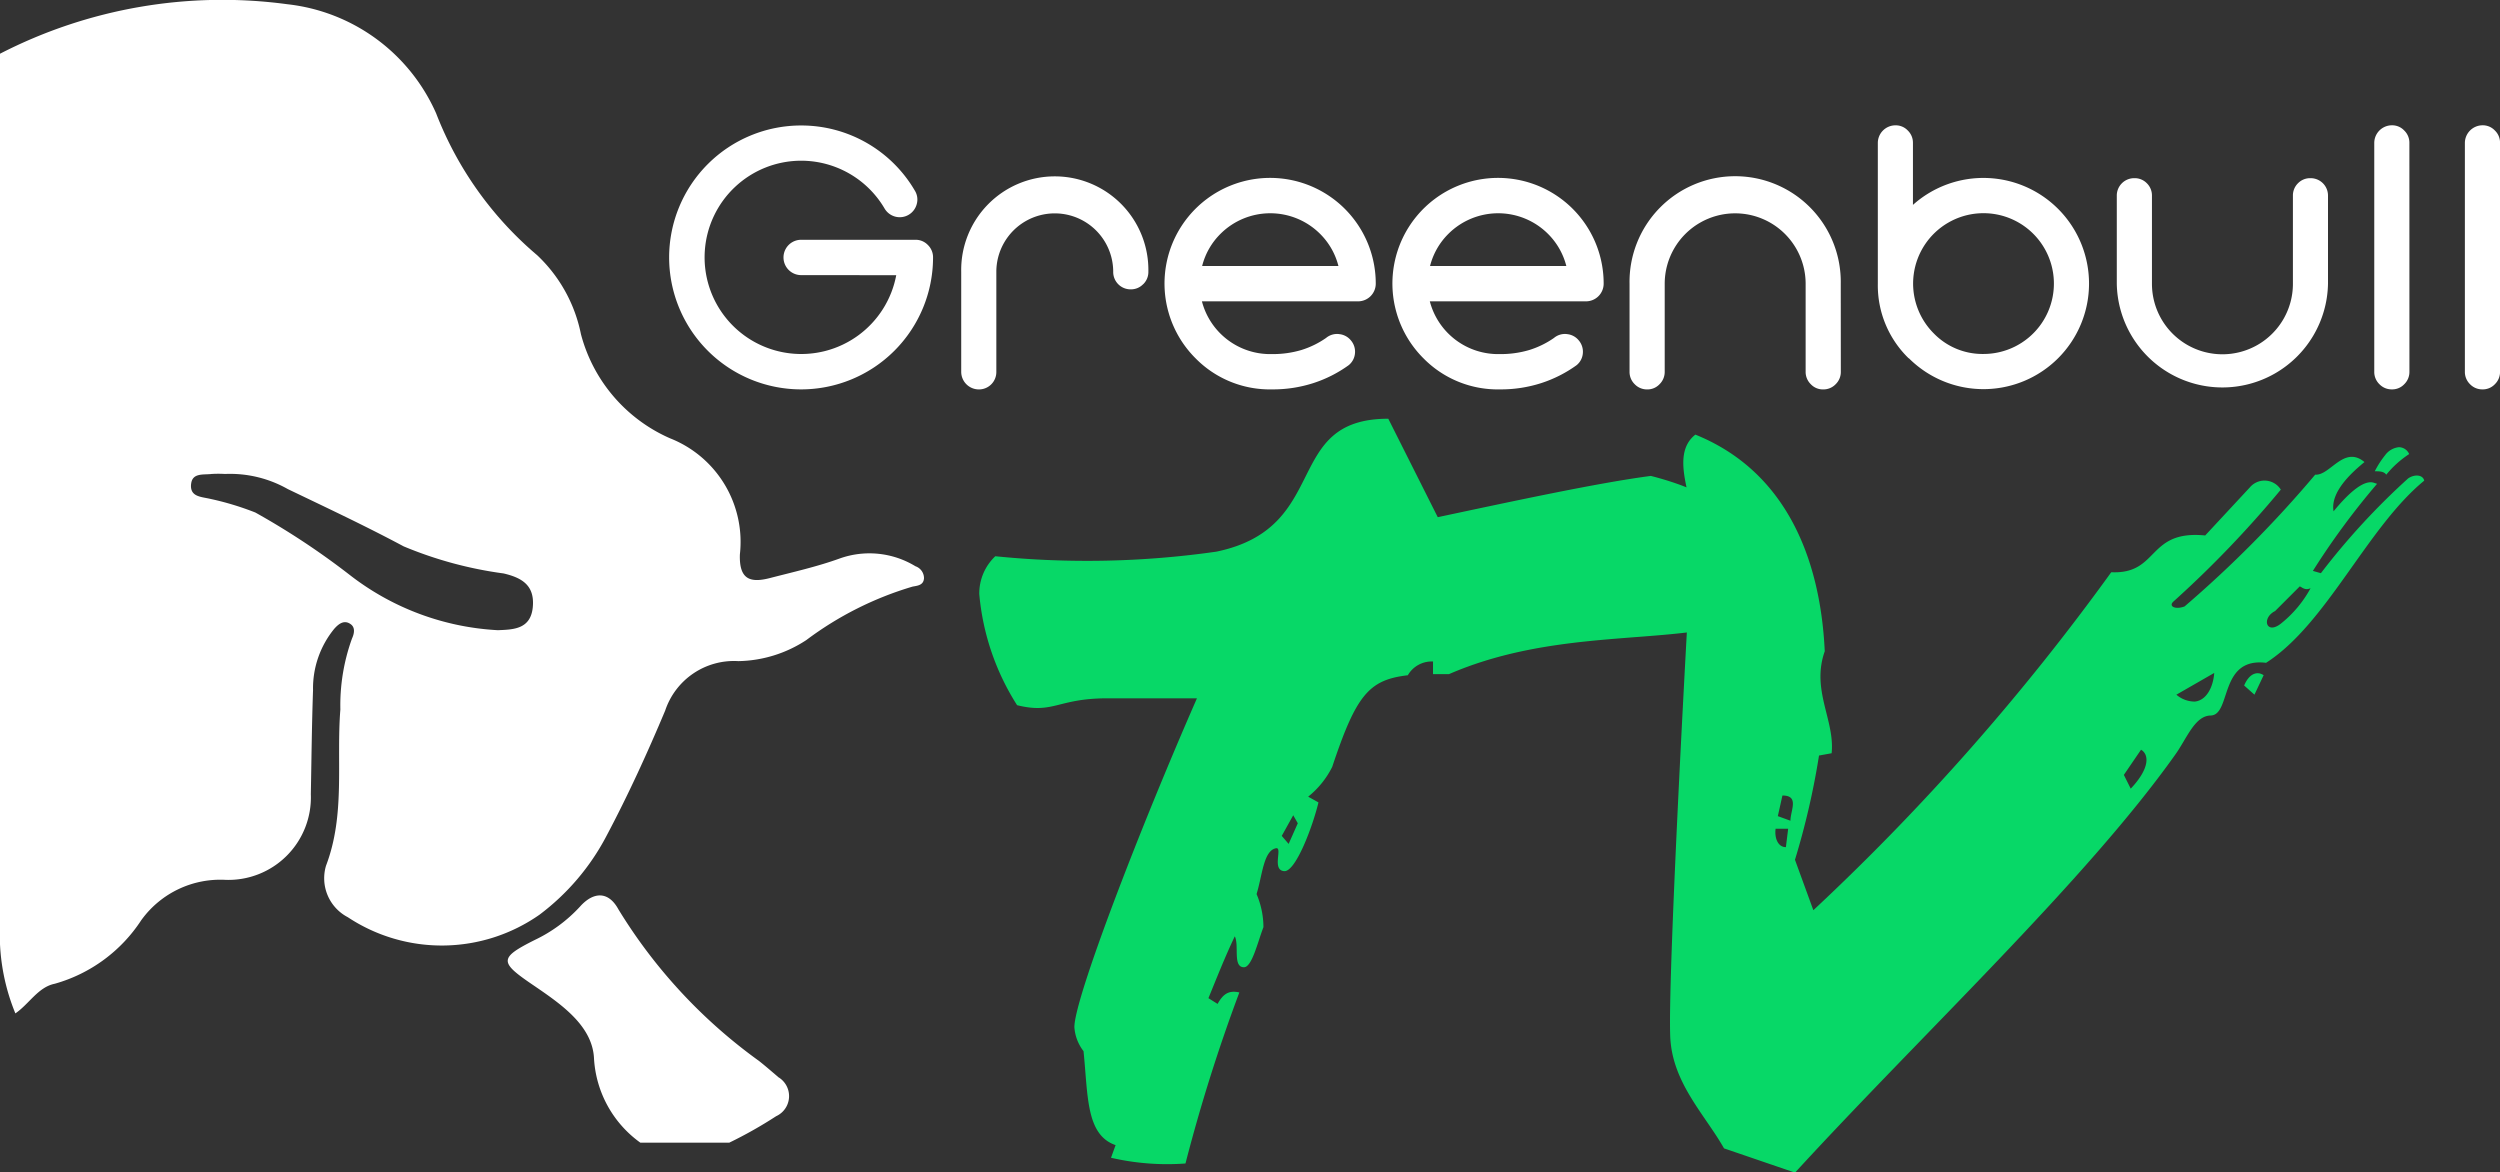
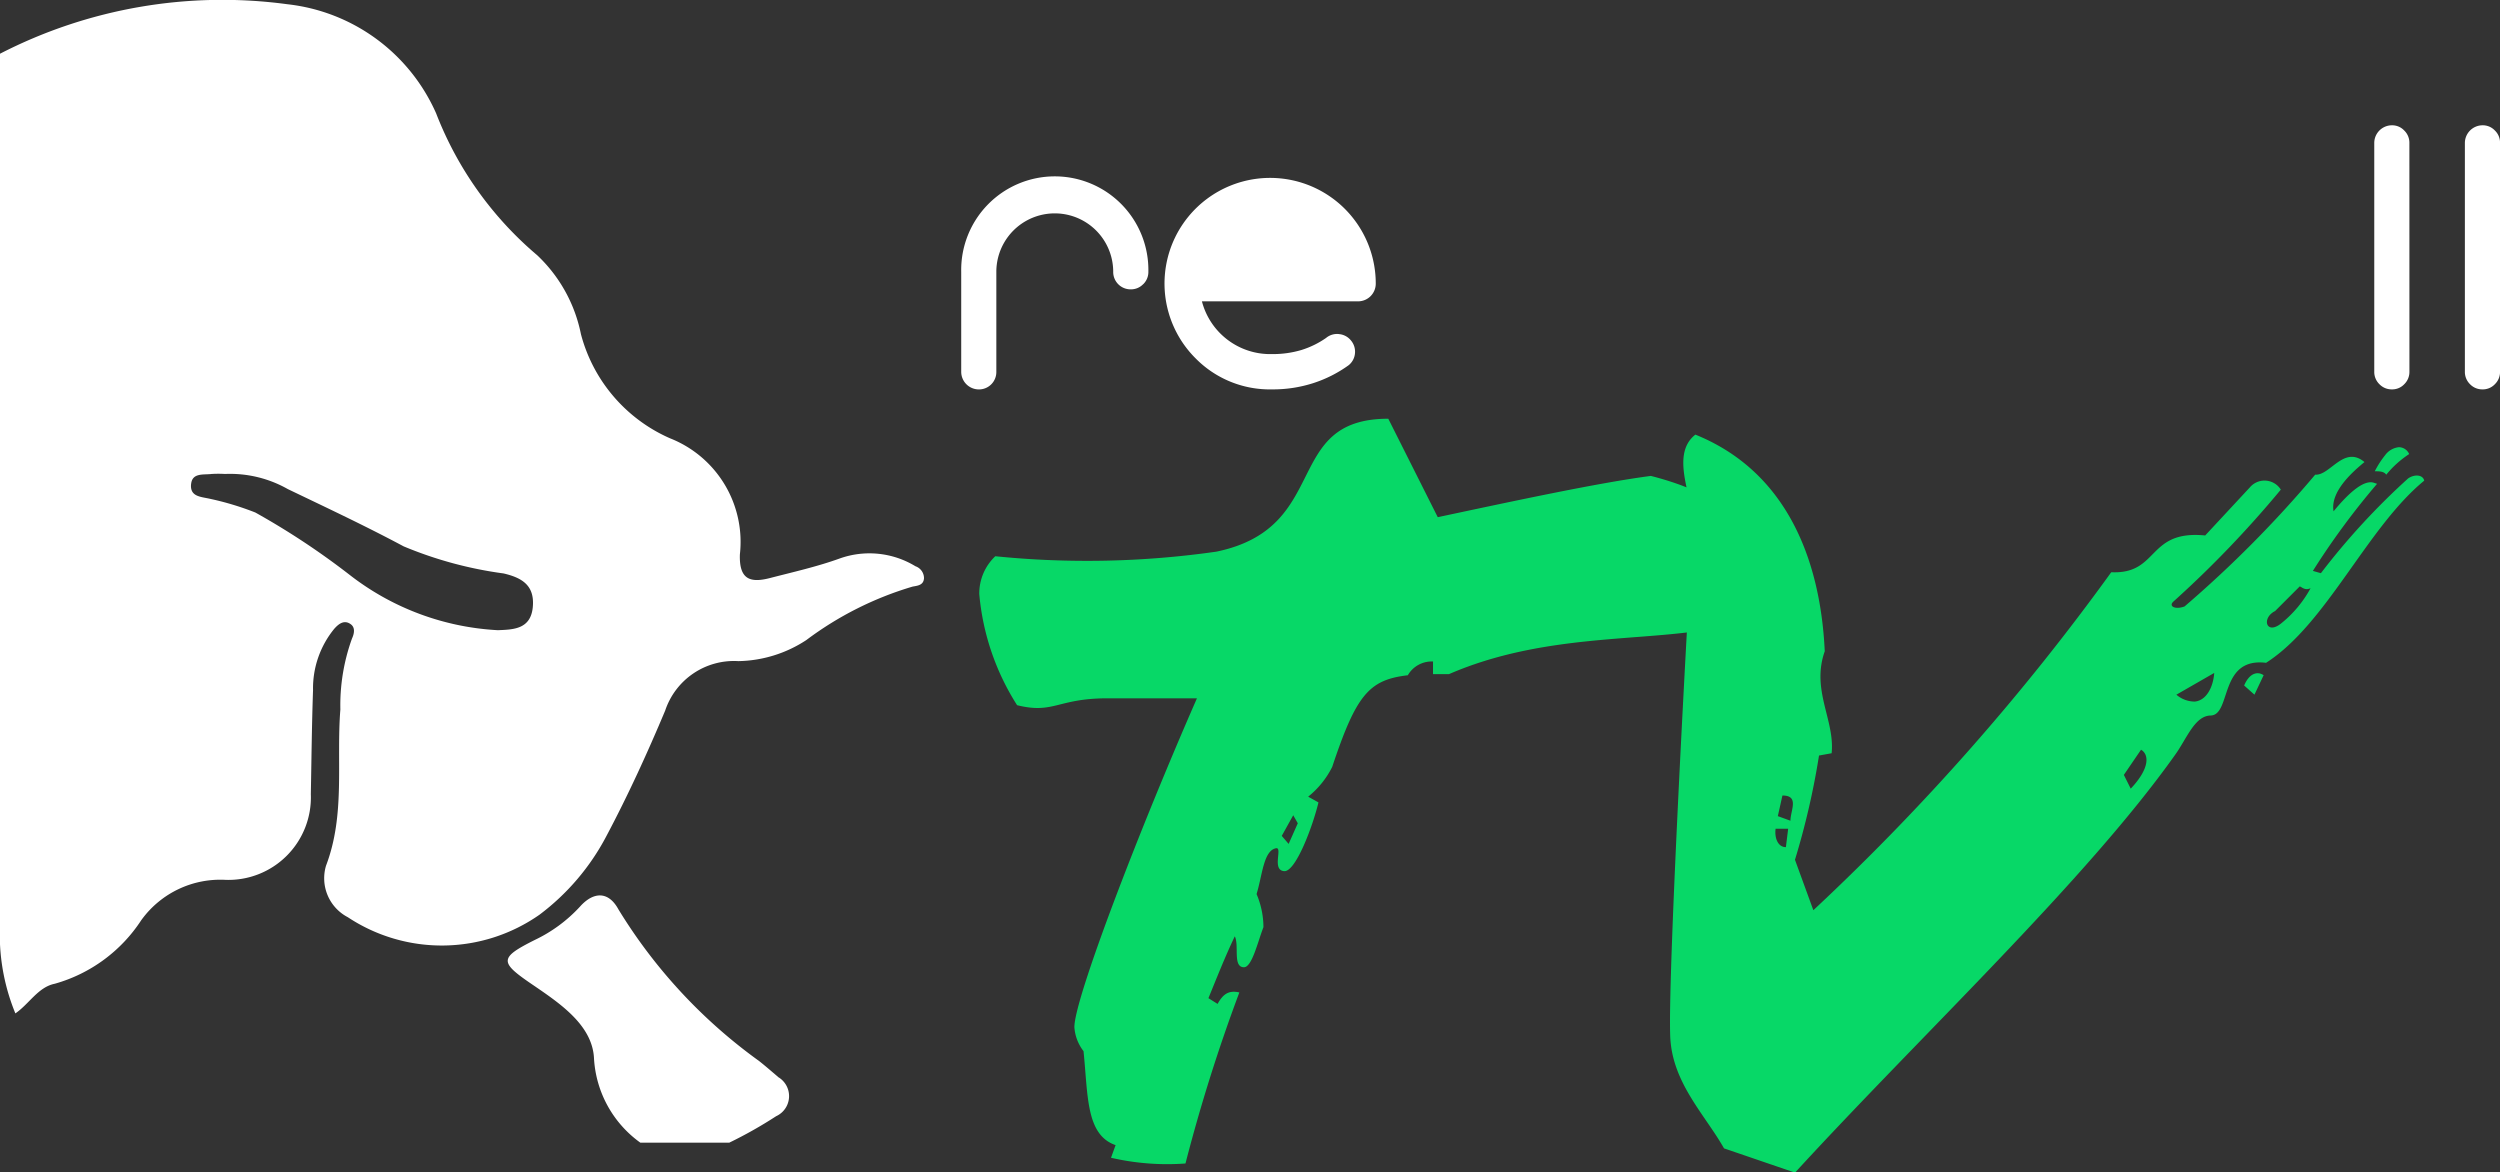
<svg xmlns="http://www.w3.org/2000/svg" width="67.979" height="31.882" viewBox="0 0 67.979 31.882">
  <rect x="0" y="0" width="67.979" height="31.882" fill="#333333" stroke="none" />
  <g id="Groupe_46" data-name="Groupe 46" transform="translate(-77.847 -40.5)">
-     <path id="Tracé_5" data-name="Tracé 5" d="M168.172,246.313a.48.48,0,1,1,0-.961h3.108a.458.458,0,0,1,.337.141.466.466,0,0,1,.141.342,3.588,3.588,0,1,1-3.586-3.591,3.576,3.576,0,0,1,3.093,1.775.458.458,0,0,1,.05.362.478.478,0,0,1-.875.121,2.632,2.632,0,0,0-2.268-1.3,2.628,2.628,0,1,0,2.585,3.113Z" transform="translate(-68.54 -198.332)" fill="#fff" />
    <path id="Tracé_6" data-name="Tracé 6" d="M181.456,247.278a.46.46,0,0,1-.337.141.472.472,0,0,1-.478-.477,1.589,1.589,0,0,0-3.178,0v2.721a.472.472,0,0,1-.477.477.48.48,0,0,1-.478-.477v-2.721a2.545,2.545,0,1,1,5.089,0,.46.46,0,0,1-.14.337" transform="translate(-72.524 -199.051)" fill="#fff" />
-     <path id="Tracé_7" data-name="Tracé 7" d="M189.558,248.636a.466.466,0,0,1,.322.171.471.471,0,0,1,.111.352.465.465,0,0,1-.171.322,3.457,3.457,0,0,1-.961.487,3.569,3.569,0,0,1-1.121.171,2.829,2.829,0,0,1-2.082-.845,2.872,2.872,0,1,1,4.9-2.026.481.481,0,0,1-.477.477h-4.25a1.918,1.918,0,0,0,1.906,1.434,2.715,2.715,0,0,0,.8-.111,2.443,2.443,0,0,0,.669-.327.467.467,0,0,1,.352-.106m-3.726-1.851h3.711a1.884,1.884,0,0,0-.5-.875,1.917,1.917,0,0,0-2.706,0,1.879,1.879,0,0,0-.5.875" transform="translate(-75.3 -199.051)" fill="#fff" />
-     <path id="Tracé_8" data-name="Tracé 8" d="M198.863,248.636a.466.466,0,0,1,.322.171.473.473,0,0,1,.111.352.463.463,0,0,1-.17.322,3.466,3.466,0,0,1-.961.487,3.572,3.572,0,0,1-1.121.171,2.829,2.829,0,0,1-2.082-.845,2.872,2.872,0,1,1,4.9-2.026.481.481,0,0,1-.477.477h-4.25a1.919,1.919,0,0,0,1.906,1.434,2.707,2.707,0,0,0,.8-.111,2.438,2.438,0,0,0,.669-.327.466.466,0,0,1,.352-.106m-3.727-1.851h3.712a1.89,1.89,0,0,0-.5-.875,1.917,1.917,0,0,0-2.706,0,1.885,1.885,0,0,0-.5.875" transform="translate(-78.409 -199.051)" fill="#fff" />
-     <path id="Tracé_9" data-name="Tracé 9" d="M209.545,249.657a.465.465,0,0,1-.141.342.46.46,0,0,1-.338.141.45.45,0,0,1-.337-.141.468.468,0,0,1-.141-.342v-2.389a1.916,1.916,0,1,0-3.832,0v2.389a.466.466,0,0,1-.141.342.448.448,0,0,1-.336.141.46.46,0,0,1-.338-.141.465.465,0,0,1-.141-.342v-2.389a2.872,2.872,0,1,1,5.743,0Z" transform="translate(-81.643 -199.051)" fill="#fff" />
-     <path id="Tracé_10" data-name="Tracé 10" d="M214.778,248.573a2.76,2.76,0,0,1-.84-2.026v-3.832a.48.48,0,0,1,.477-.478.449.449,0,0,1,.337.14.461.461,0,0,1,.141.338V244.4a2.872,2.872,0,0,1,4.788,2.143,2.87,2.87,0,0,1-4.9,2.026m2.032-.115a1.914,1.914,0,1,0-1.352-.558,1.845,1.845,0,0,0,1.352.558" transform="translate(-85.03 -198.329)" fill="#fff" />
-     <path id="Tracé_11" data-name="Tracé 11" d="M228.484,244.874a.465.465,0,0,1,.14-.342.458.458,0,0,1,.337-.136.472.472,0,0,1,.477.478v2.394a2.872,2.872,0,0,1-5.743,0v-2.394a.473.473,0,0,1,.478-.478.458.458,0,0,1,.337.136.465.465,0,0,1,.141.342v2.394a1.916,1.916,0,0,0,3.833,0Z" transform="translate(-88.289 -199.051)" fill="#fff" />
+     <path id="Tracé_7" data-name="Tracé 7" d="M189.558,248.636a.466.466,0,0,1,.322.171.471.471,0,0,1,.111.352.465.465,0,0,1-.171.322,3.457,3.457,0,0,1-.961.487,3.569,3.569,0,0,1-1.121.171,2.829,2.829,0,0,1-2.082-.845,2.872,2.872,0,1,1,4.9-2.026.481.481,0,0,1-.477.477h-4.25a1.918,1.918,0,0,0,1.906,1.434,2.715,2.715,0,0,0,.8-.111,2.443,2.443,0,0,0,.669-.327.467.467,0,0,1,.352-.106m-3.726-1.851h3.711" transform="translate(-75.3 -199.051)" fill="#fff" />
    <path id="Tracé_12" data-name="Tracé 12" d="M235.165,248.935a.466.466,0,0,1-.141.342.448.448,0,0,1-.337.14.46.46,0,0,1-.337-.14.465.465,0,0,1-.141-.342v-6.221a.481.481,0,0,1,.477-.478.449.449,0,0,1,.337.141.459.459,0,0,1,.141.337Z" transform="translate(-91.802 -198.329)" fill="#fff" />
    <path id="Tracé_13" data-name="Tracé 13" d="M238.865,248.935a.465.465,0,0,1-.141.342.449.449,0,0,1-.337.14.459.459,0,0,1-.337-.14.466.466,0,0,1-.141-.342v-6.221a.482.482,0,0,1,.478-.478.45.45,0,0,1,.337.141.459.459,0,0,1,.141.337Z" transform="translate(-93.038 -198.329)" fill="#fff" />
    <path id="Tracé_14" data-name="Tracé 14" d="M24.141,1.3c-2.9,0-1.527,2.96-4.673,3.614a24.806,24.806,0,0,1-6.013.125,1.392,1.392,0,0,0-.436,1.028,6.72,6.72,0,0,0,1.028,3.022c1,.249,1.09-.187,2.461-.187h2.43c-1.558,3.552-3.333,8.162-3.333,8.941a1.2,1.2,0,0,0,.249.654c.125,1.215.062,2.274.872,2.555l-.125.343a6.771,6.771,0,0,0,2.025.156A45.837,45.837,0,0,1,20.091,16.9c-.28-.062-.436.031-.592.312l-.249-.156c.218-.53.436-1.09.717-1.682.125.249-.062.841.249.841.218,0,.374-.685.53-1.09a2.316,2.316,0,0,0-.187-.9c.156-.5.187-1.184.53-1.246.187-.031-.125.592.218.623.312.031.779-1.215.935-1.869l-.28-.156a2.42,2.42,0,0,0,.654-.81c.654-1.963,1-2.368,2.056-2.492a.751.751,0,0,1,.685-.374v.343h.436c2.586-1.122,5.327-.872,7.2-1.246a.587.587,0,0,1-.062-.249.213.213,0,0,1,.218-.218,1.042,1.042,0,0,1,.436.125l.062.187a2.411,2.411,0,0,0,.5-.218c-.28-.467-.561-1.277-.031-1.745-.4-1.122-1.5-1.682-2.835-2.025-1.433.187-3.738.685-5.795,1.122Zm-2.461,11-.249.561-.187-.218.312-.561ZM49.5,5.5l-.218-.062a20.361,20.361,0,0,1,1.745-2.368l-.093-.031c-.312-.093-.779.4-1.09.779-.093-.53.5-1.059.841-1.34-.561-.467-.935.374-1.34.343a31.215,31.215,0,0,1-3.552,3.583c-.249.093-.436,0-.312-.125A28.863,28.863,0,0,0,48.41,3.228a.522.522,0,0,0-.841-.062L46.354,4.474c-1.589-.156-1.246,1.059-2.555,1a63.132,63.132,0,0,1-8.1,9.19l-.5-1.371a20.858,20.858,0,0,0,.654-2.835l.343-.062c.093-.9-.561-1.713-.187-2.773C35.886,5,34.889,2.7,32.491,1.732c-.717.561-.031,1.776-.062,2.492-.125,1.838-.685,12.057-.623,13.832.031,1.277.935,2.15,1.464,3.084L35.2,21.8c3.427-3.738,7.913-7.944,10.343-11.371.312-.436.53-1.059.966-1.059.561-.031.218-1.589,1.5-1.433,1.651-1.059,2.742-3.676,4.3-4.953-.031-.156-.249-.187-.436-.062A19.221,19.221,0,0,0,49.5,5.5ZM35.014,12.449l-.062.5c-.218,0-.312-.249-.28-.5ZM46.6,8.212c-.031.4-.218.748-.53.779a.767.767,0,0,1-.5-.187ZM35.076,12.231l-.343-.125.125-.561C35.326,11.546,35.076,11.951,35.076,12.231ZM49.22,5.907a3.16,3.16,0,0,1-.81.966c-.4.312-.53-.156-.156-.343l.654-.654C48.94,5.813,49.033,6,49.22,5.907Zm1.745-3.178c.125,0,.249,0,.312.093a2.723,2.723,0,0,1,.623-.561.307.307,0,0,0-.28-.187.528.528,0,0,0-.374.218A2.507,2.507,0,0,0,50.965,2.729ZM47.943,8.274c-.187-.125-.4-.031-.53.28l.28.249ZM44.609,10.3c.218.125.249.5-.28,1.059l-.187-.374Z" transform="translate(91.456 50.586)" fill="#07d867" />
    <g id="Groupe_10" data-name="Groupe 10" transform="translate(77.847 40.5)">
      <path id="Tracé_2" data-name="Tracé 2" d="M128.505,266.2a2.648,2.648,0,0,1,2.288-1.082,2.243,2.243,0,0,0,2.312-2.328c.018-.943.027-1.888.06-2.831a2.555,2.555,0,0,1,.577-1.668c.119-.134.268-.251.443-.128.135.092.1.26.04.391a5.344,5.344,0,0,0-.317,1.931c-.113,1.416.14,2.855-.39,4.248a1.194,1.194,0,0,0,.592,1.4,4.629,4.629,0,0,0,5.212-.067,6.367,6.367,0,0,0,1.818-2.135c.591-1.113,1.113-2.256,1.6-3.415a1.972,1.972,0,0,1,1.988-1.346,3.468,3.468,0,0,0,1.851-.573,9.129,9.129,0,0,1,2.891-1.454c.141-.025.295-.039.308-.226a.343.343,0,0,0-.231-.326,2.408,2.408,0,0,0-2.058-.213c-.615.223-1.259.367-1.9.533-.545.141-.841.033-.817-.646a3.028,3.028,0,0,0-1.9-3.154,4.283,4.283,0,0,1-2.422-2.83,4.042,4.042,0,0,0-1.19-2.148,9.573,9.573,0,0,1-2.748-3.858,5.027,5.027,0,0,0-4.046-2.967,13.208,13.208,0,0,0-7.819,1.349V266.6a5.639,5.639,0,0,0,.424,2.149c.375-.257.62-.716,1.07-.806a4.151,4.151,0,0,0,2.358-1.736m1.352-11.863c.036-.3.341-.236.555-.263a2.961,2.961,0,0,1,.366,0,3.184,3.184,0,0,1,1.707.411c1.056.507,2.119,1.006,3.151,1.558a10.733,10.733,0,0,0,2.717.736c.494.116.852.321.793.92s-.53.606-.949.623a7.179,7.179,0,0,1-4.025-1.5,20.46,20.46,0,0,0-2.57-1.7,7.854,7.854,0,0,0-1.225-.371c-.254-.059-.564-.054-.521-.412" transform="translate(-124.653 -241.193)" fill="#fff" />
      <path id="Tracé_3" data-name="Tracé 3" d="M141.287,262.495c-.174-.147-.348-.3-.525-.439a14.192,14.192,0,0,1-3.819-4.118c-.271-.5-.677-.488-1.044-.079a4.01,4.01,0,0,1-1.232.909c-.964.484-.96.6-.1,1.189.763.521,1.669,1.114,1.711,2.035a3.029,3.029,0,0,0,1.26,2.288h2.418a11.759,11.759,0,0,0,1.275-.72.6.6,0,0,0,.052-1.065" transform="translate(-120.126 -233.209)" fill="#fff" />
    </g>
  </g>
</svg>